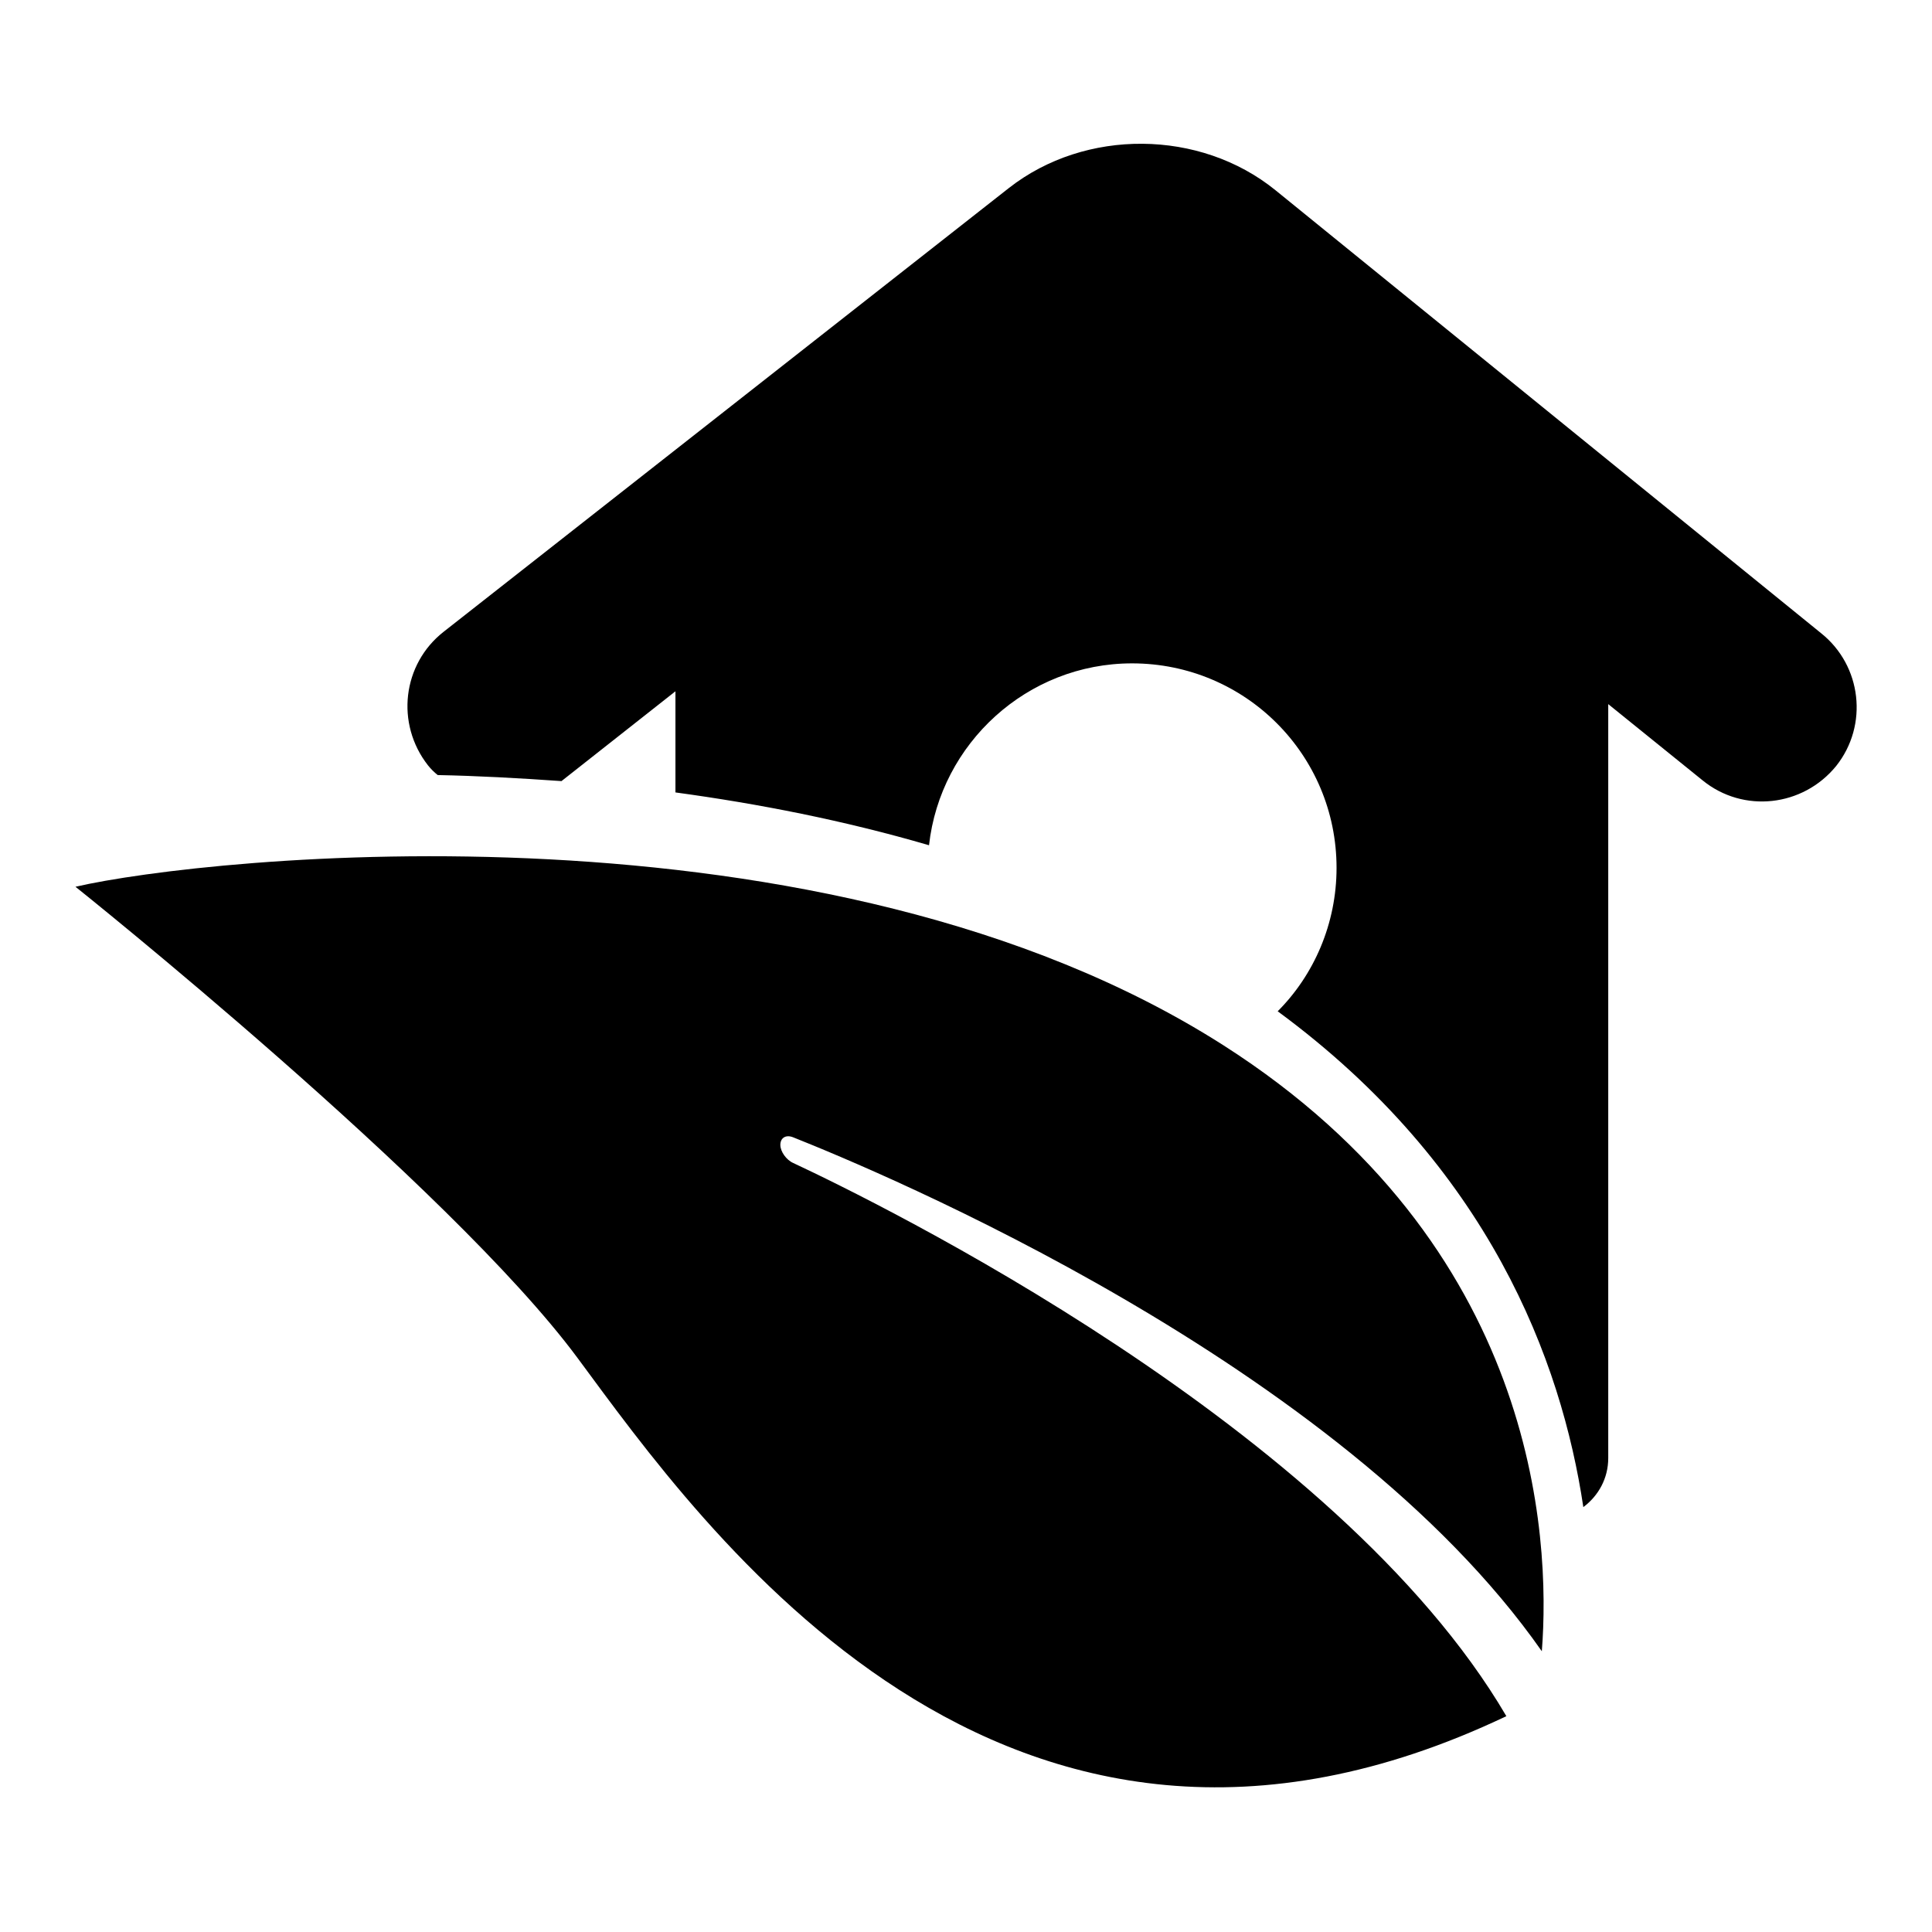
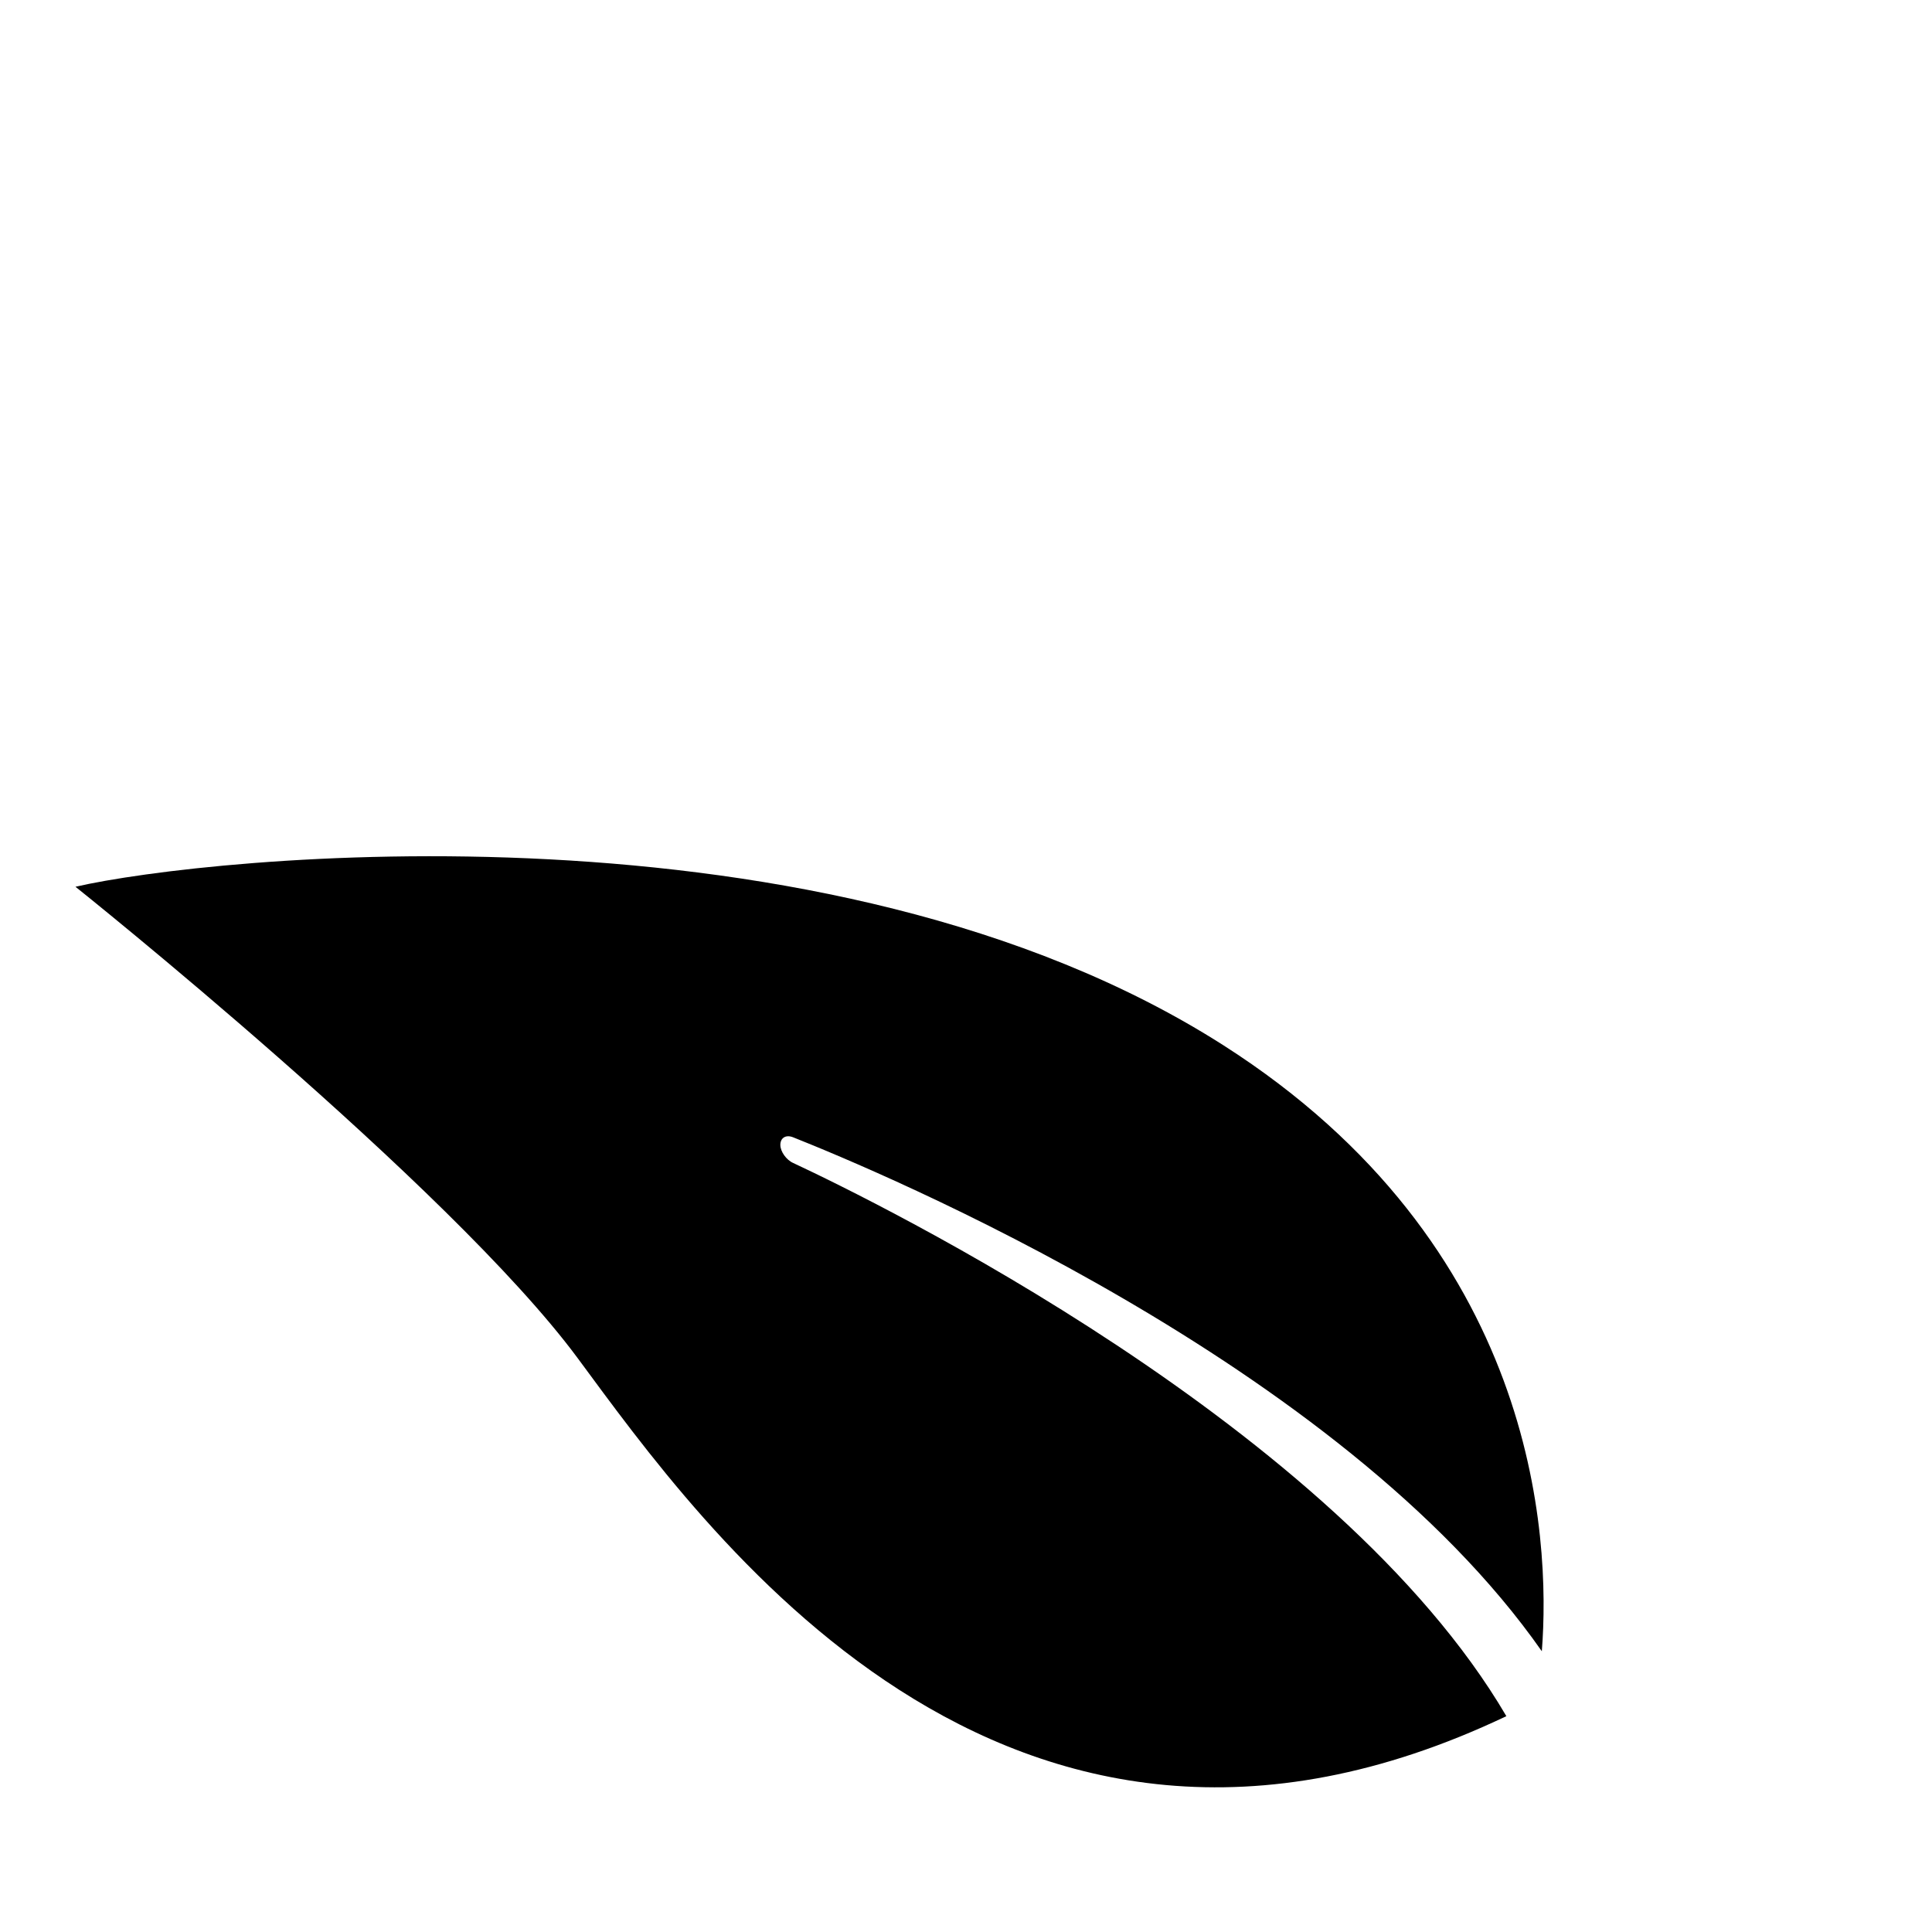
<svg xmlns="http://www.w3.org/2000/svg" version="1.1" x="0px" y="0px" viewBox="0 0 256 256" enable-background="new 0 0 256 256" xml:space="preserve">
  <g>
    <g>
      <g>
        <g>
          <path fill="#000000" d="M162.1,138.5c-52.8-33.7-134.8-25-152.1-21c0,0,49.6,39.6,66.5,62.4c16.5,22.3,56.3,79.3,123.1,47.5c-22.5-38.4-83.6-68.2-94.5-73.3c-0.9-0.4-1.7-1.5-1.7-2.4c0-0.9,0.7-1.4,1.7-1c11.3,4.5,72.5,29.9,99.2,68.1C205.5,203.5,203.6,165,162.1,138.5z" />
-           <path fill="#000000" d="M241.3,83.9L169,25.2c-10-8.1-25.2-8.2-35.3-0.3L58.8,83.7c-5.5,4.3-6.4,12.2-2.1,17.7c0.4,0.5,0.8,0.9,1.3,1.3c5.2,0.1,10.7,0.4,16.4,0.8l15.1-11.9v13.4c11,1.5,22.3,3.7,33.6,7c1.5-13.5,13-24.1,26.9-24.1c15,0,27.1,12.1,27.1,27.1c0,7.4-3,14.2-7.8,19c28,20.6,37.6,46.3,40.5,65.7c2-1.5,3.3-3.8,3.3-6.5V93.3l12.5,10.1c5.4,4.4,13.3,3.5,17.7-1.9C247.6,96.1,246.7,88.2,241.3,83.9z" />
        </g>
      </g>
      <g />
      <g />
      <g />
      <g />
      <g />
      <g />
      <g />
      <g />
      <g />
      <g />
      <g />
      <g />
      <g />
      <g />
      <g />
    </g>
  </g>
</svg>